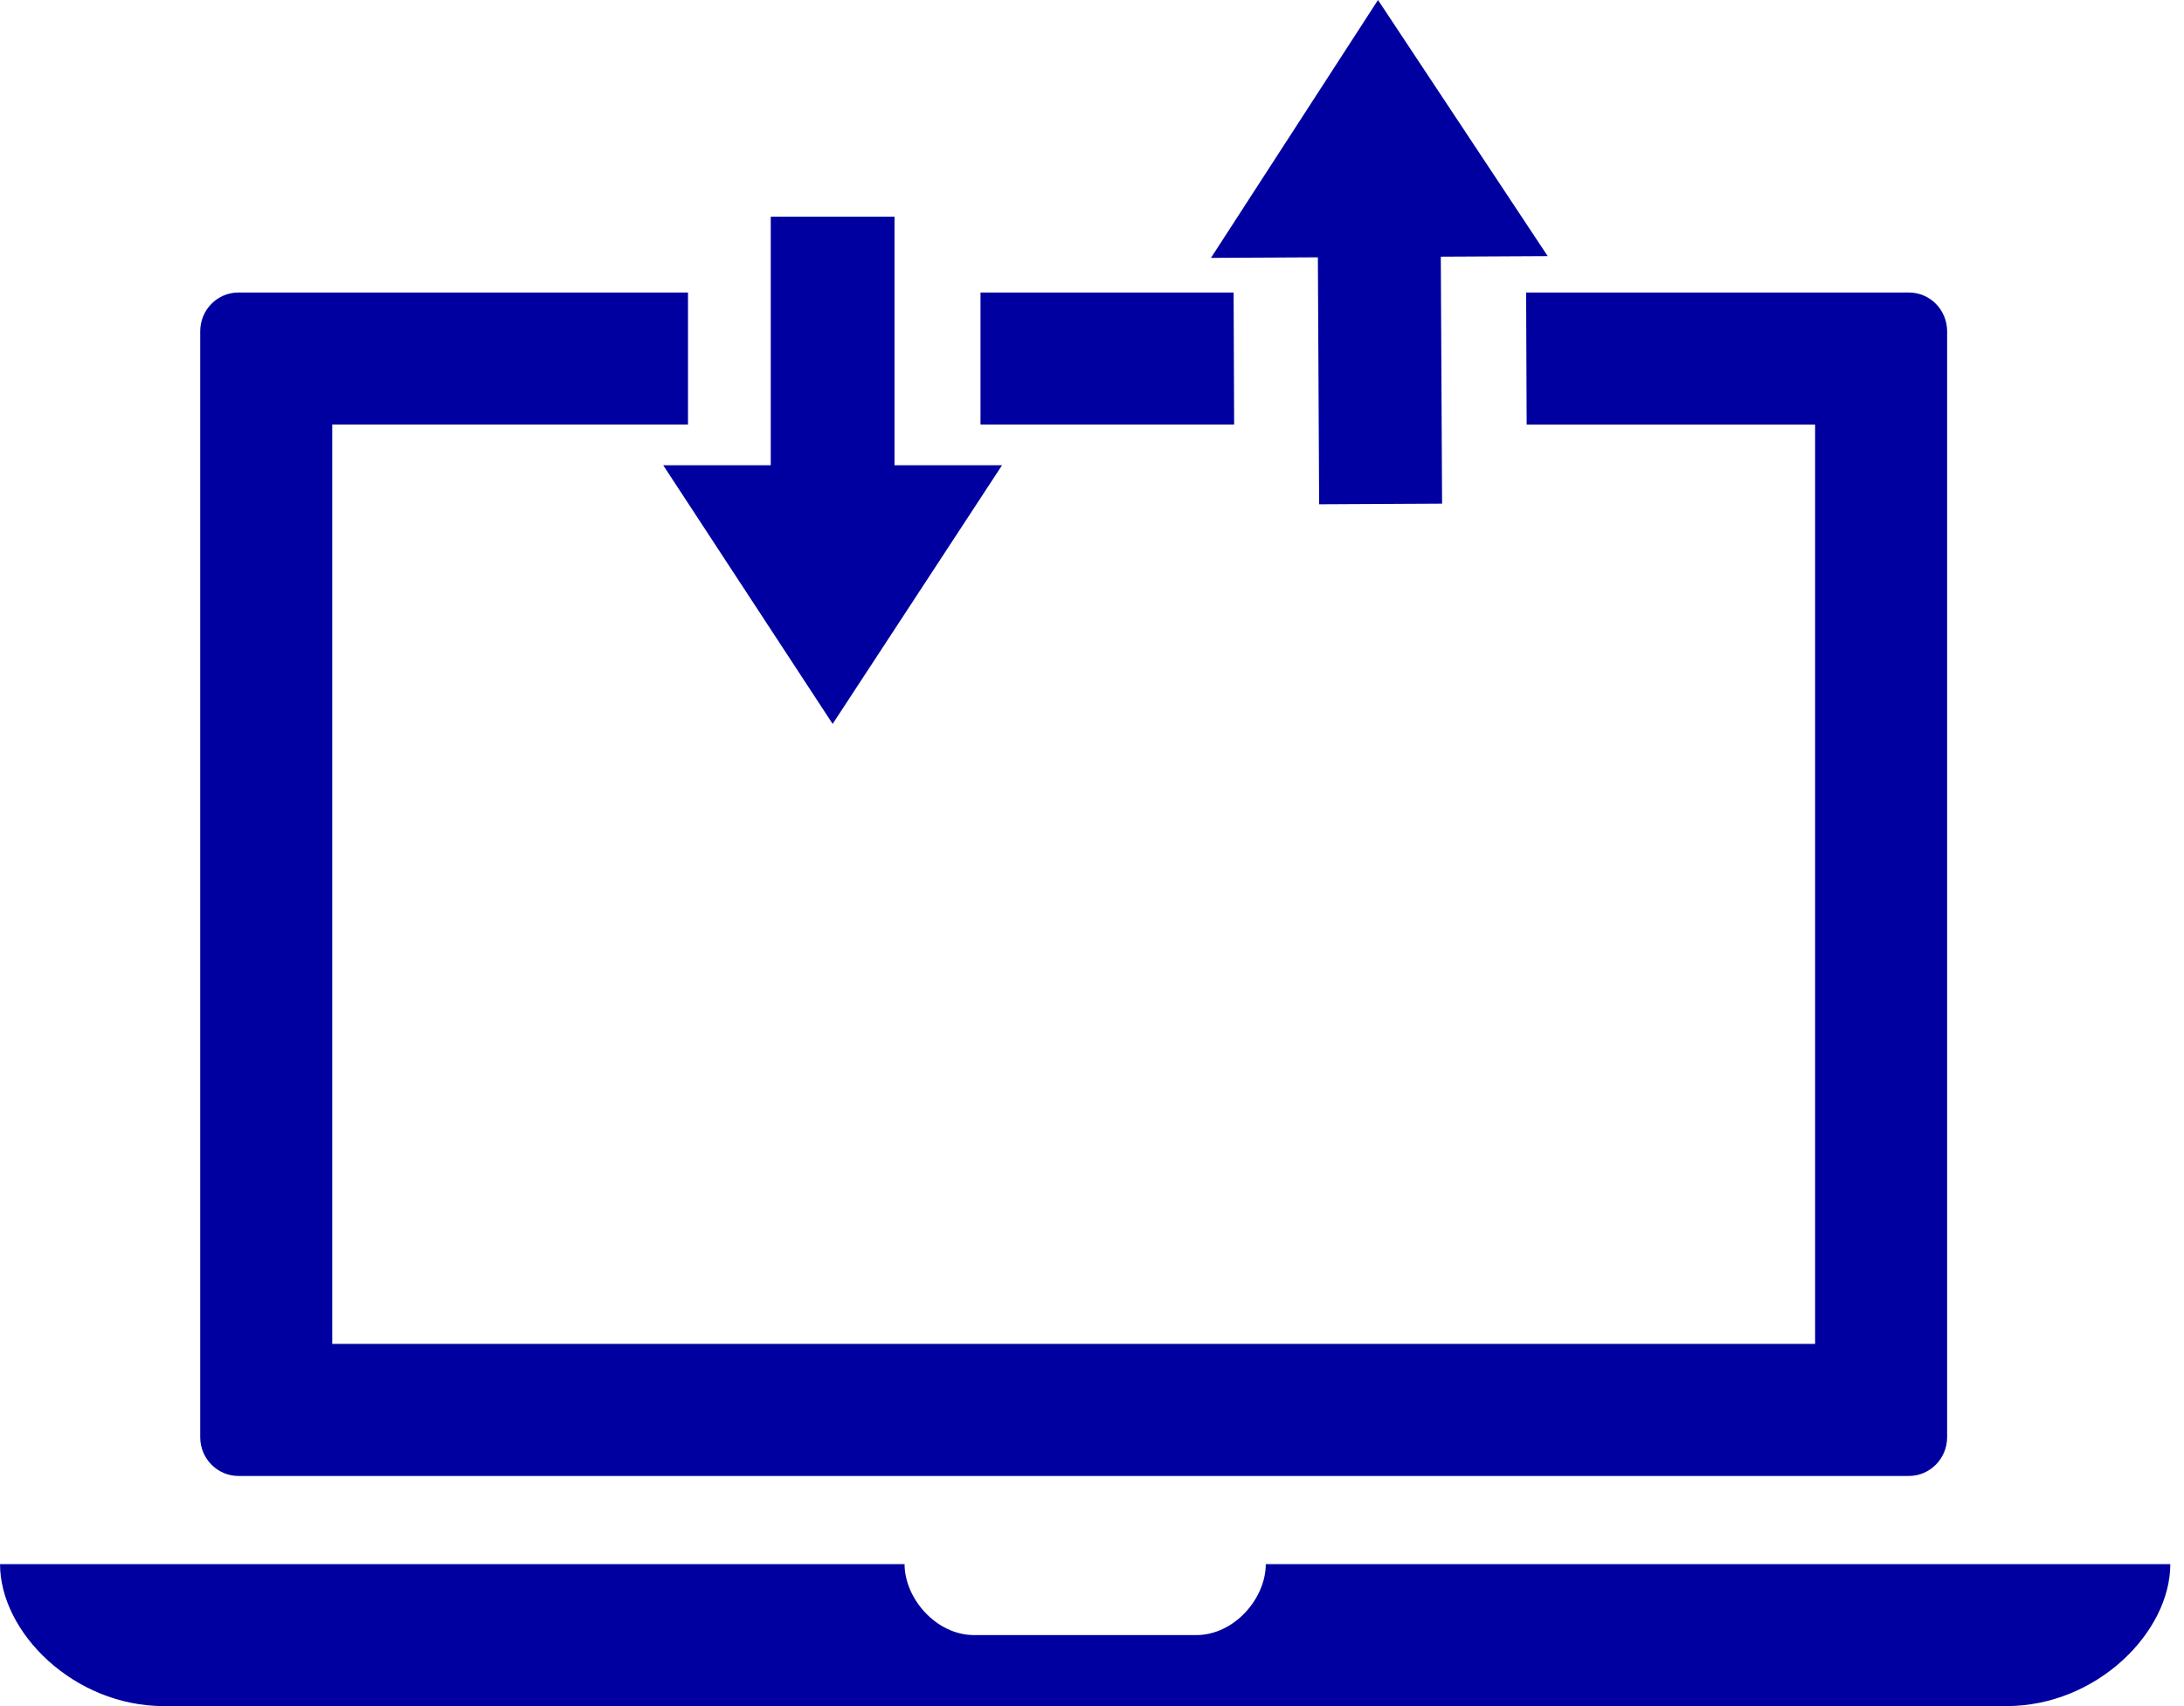
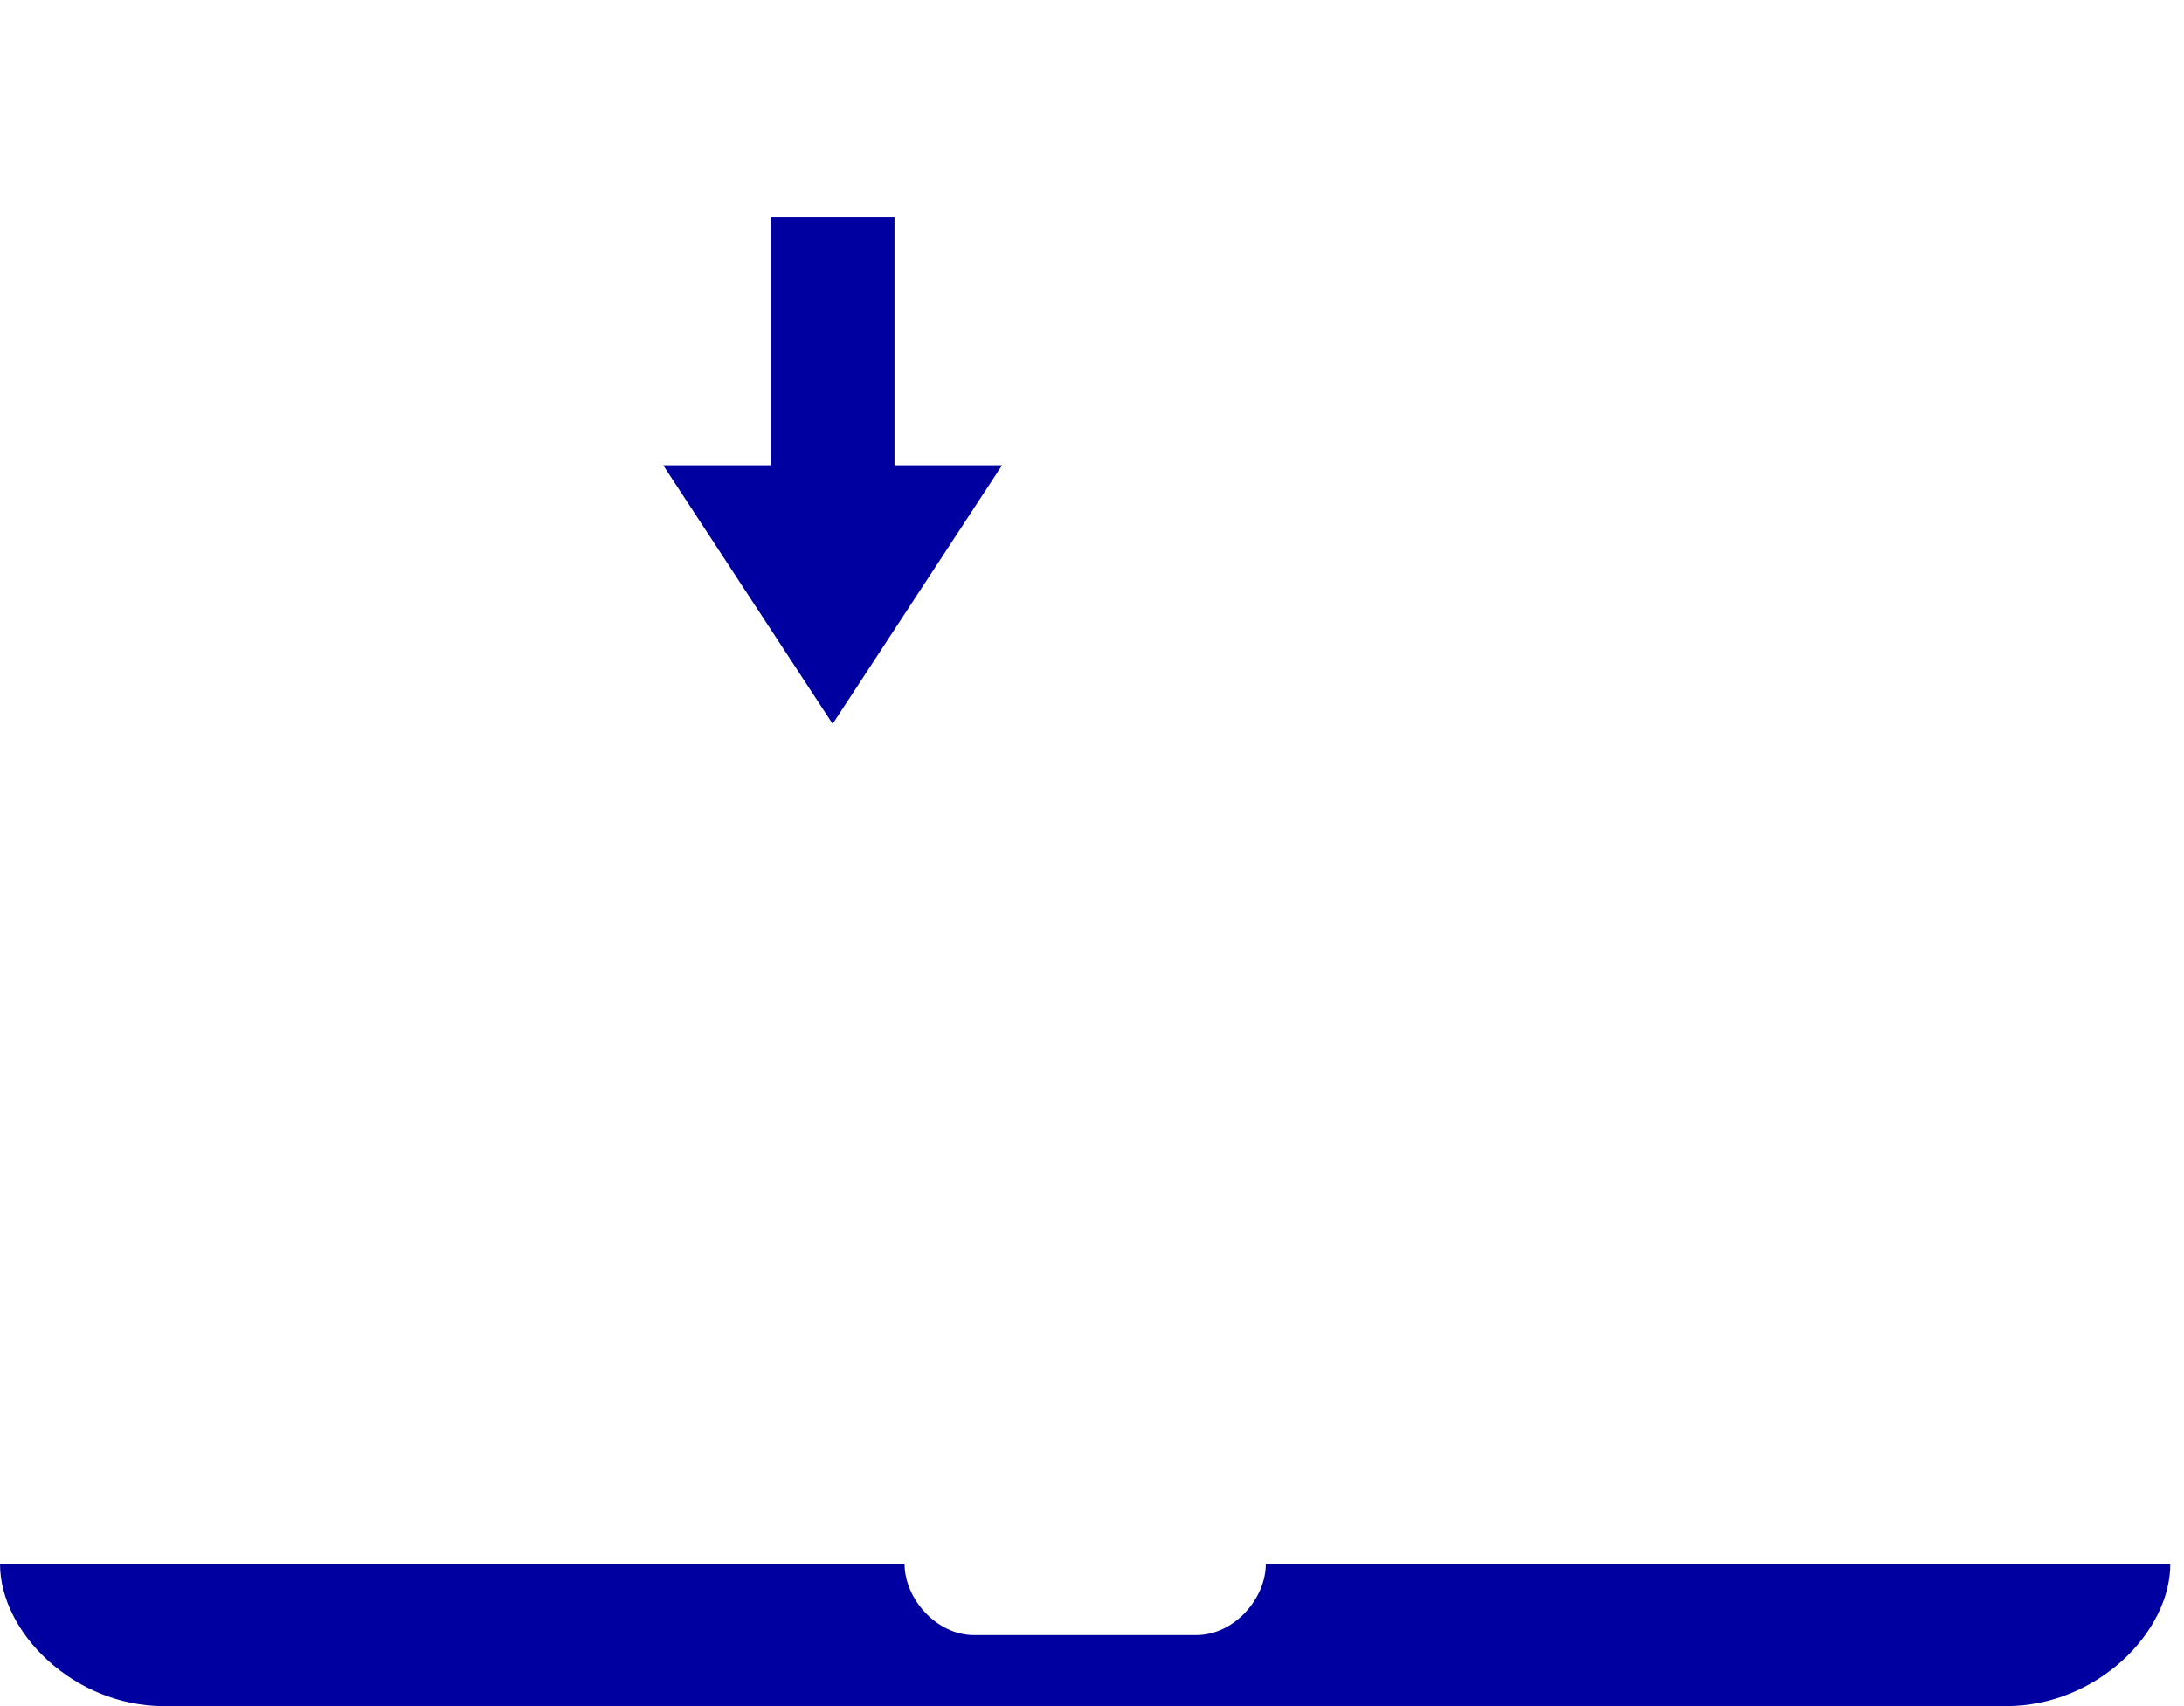
<svg xmlns="http://www.w3.org/2000/svg" id="Calque_2" data-name="Calque 2" viewBox="0 0 512 400">
  <defs>
    <style>
      .cls-1 {
        fill: #0000a0;
      }
    </style>
  </defs>
  <polygon class="cls-1" points="155.48 109.08 195.2 169.72 234.91 109.08 209.7 109.08 209.7 50.8 180.69 50.8 180.69 109.08 155.48 109.08" />
  <g>
    <g>
      <path class="cls-1" d="m.01,366.71c0,15.95,17.22,33.29,38.46,33.29h431.86c21.24,0,38.46-17.34,38.46-33.29h-212.05c0,7.97-7.31,16.64-16.34,16.64h-52c-9.02,0-16.34-8.67-16.34-16.64H.01Z" />
-       <path class="cls-1" d="m161.28,68.58H55.89c-4.95,0-8.95,4.07-8.95,9.1v259.26c0,5.03,4.01,9.1,8.95,9.1h391.62c4.95,0,8.96-4.08,8.96-9.1V77.68c0-5.03-4.01-9.1-8.96-9.1h-89.74l.13,30.96h67.62v215.54H77.89V99.53h83.4v-30.96Z" />
-       <polygon class="cls-1" points="229.86 99.53 289.32 99.53 289.2 68.58 229.86 68.58 229.86 99.53" />
    </g>
-     <polygon class="cls-1" points="362.83 60.05 323.05 0 283.89 60.46 308.95 60.33 309.25 118.24 338.07 118.09 337.77 60.18 362.83 60.05" />
  </g>
</svg>